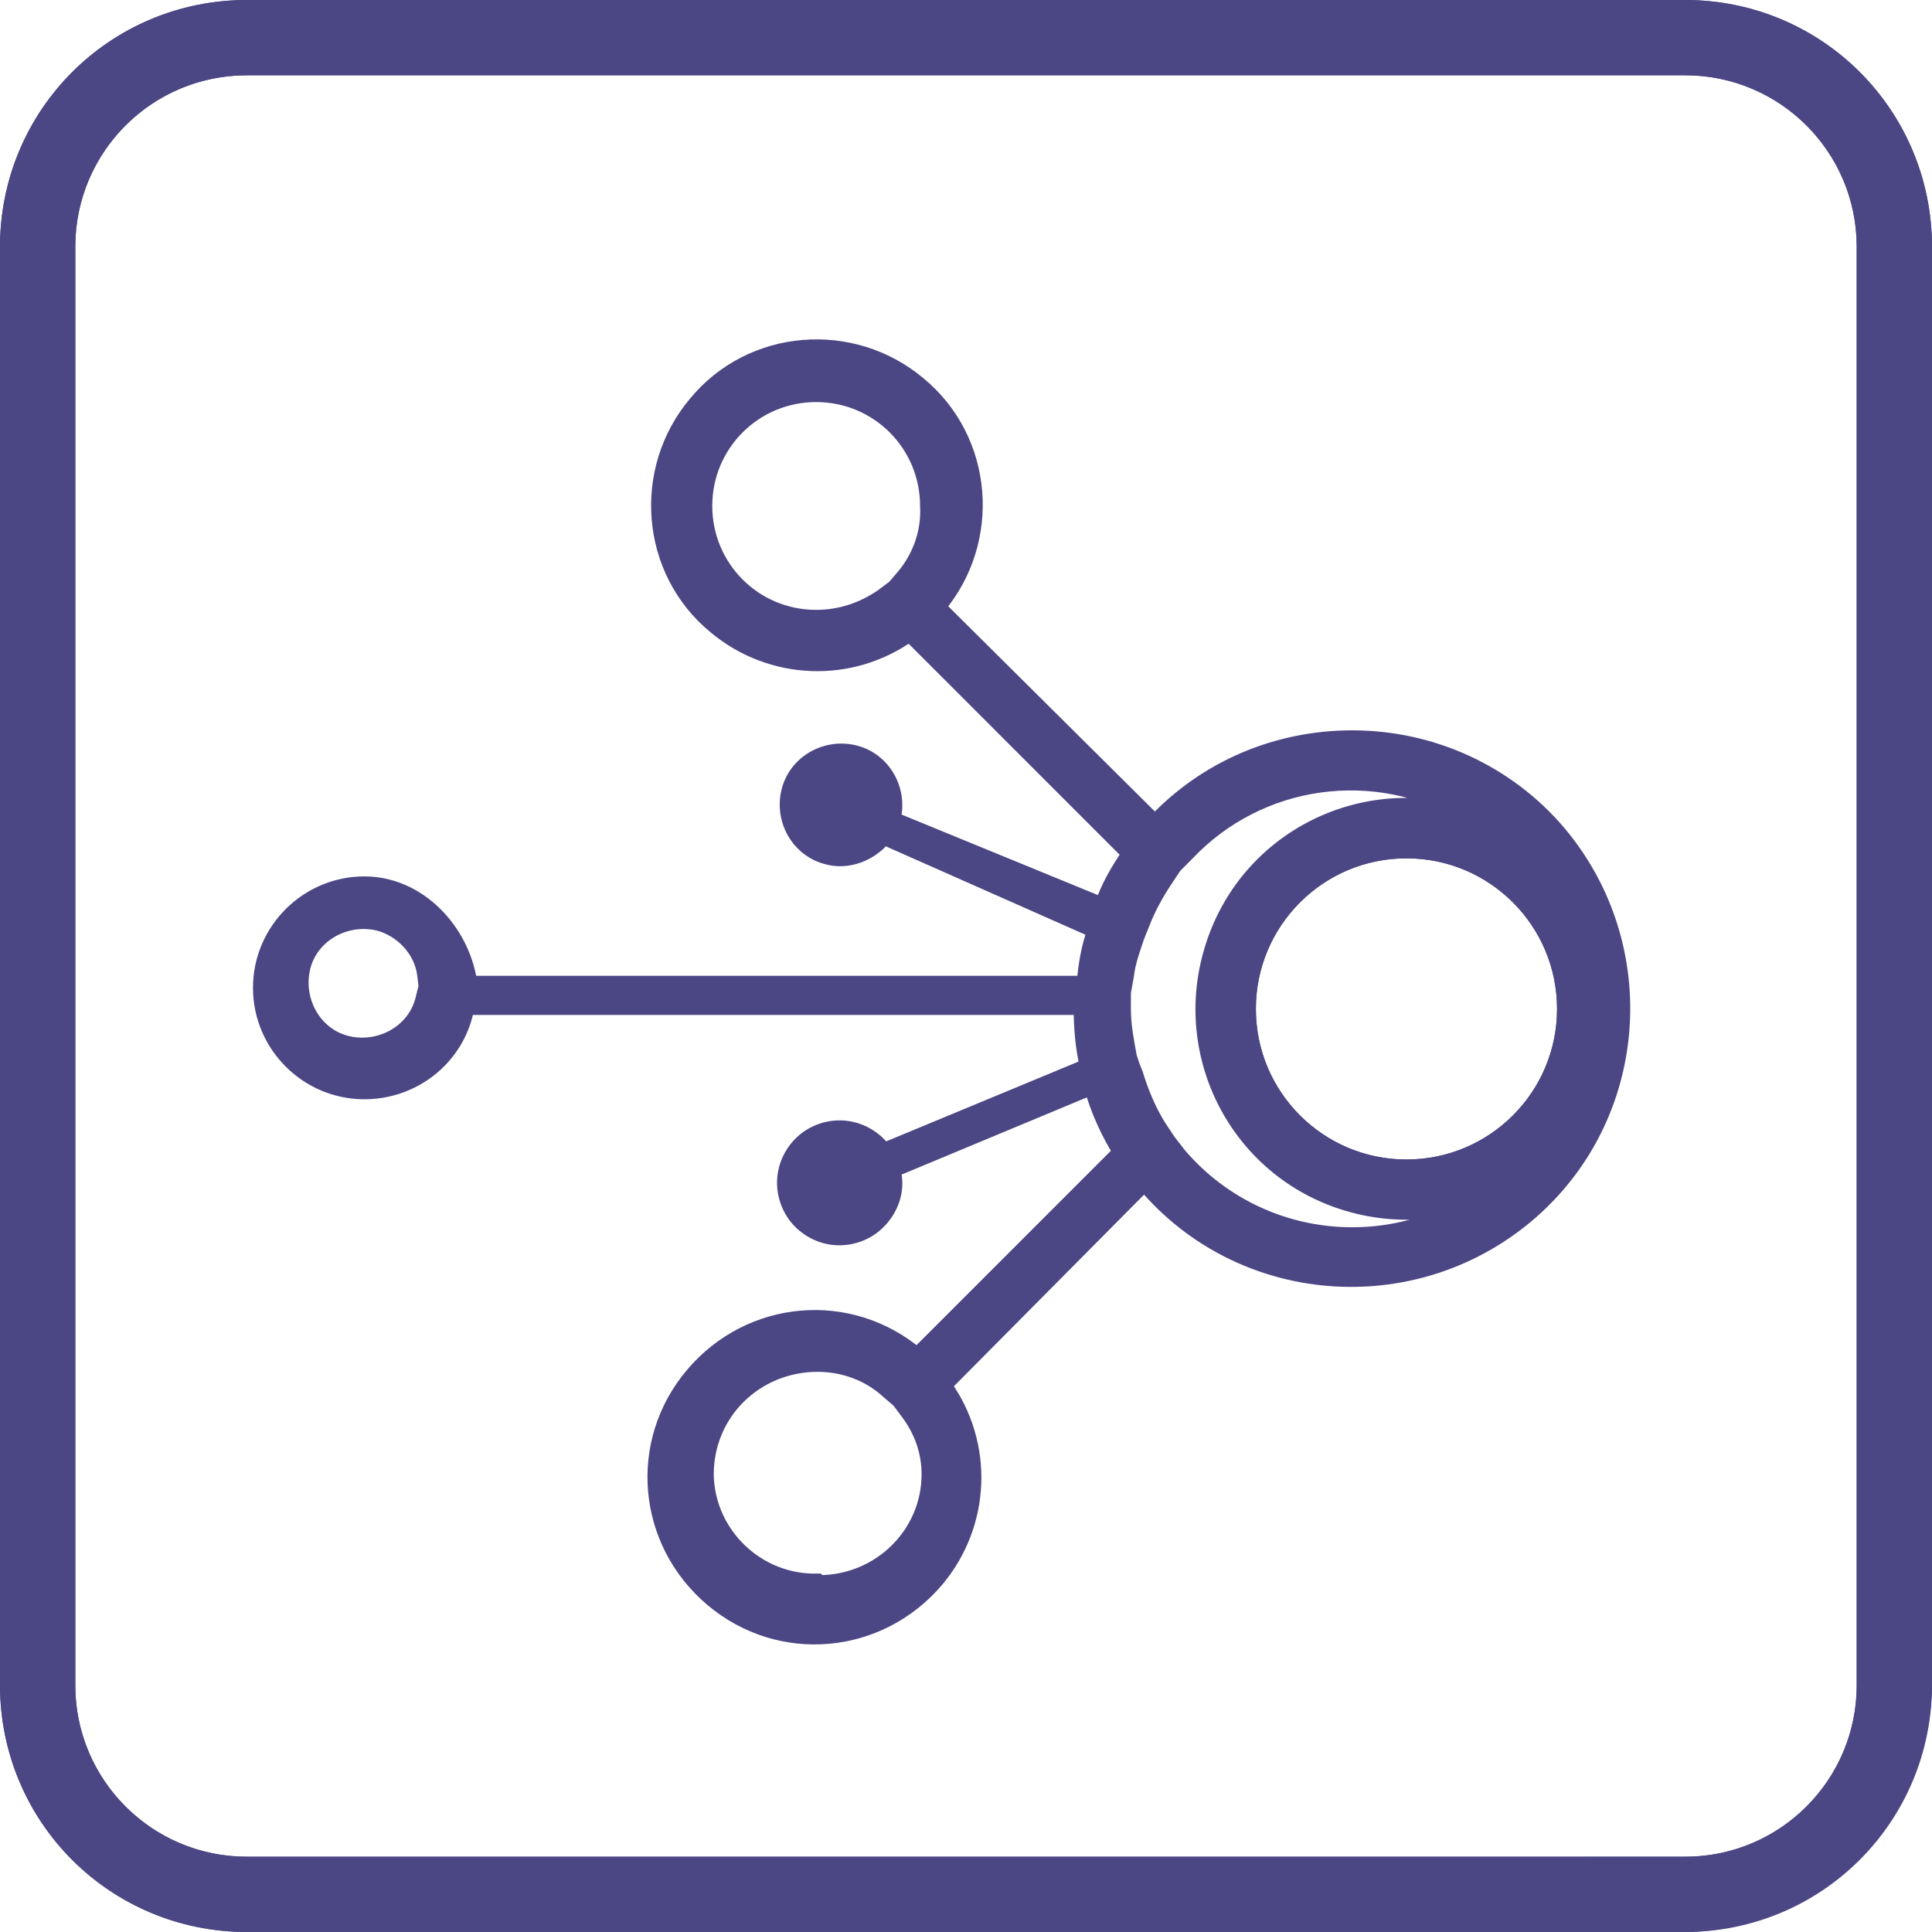
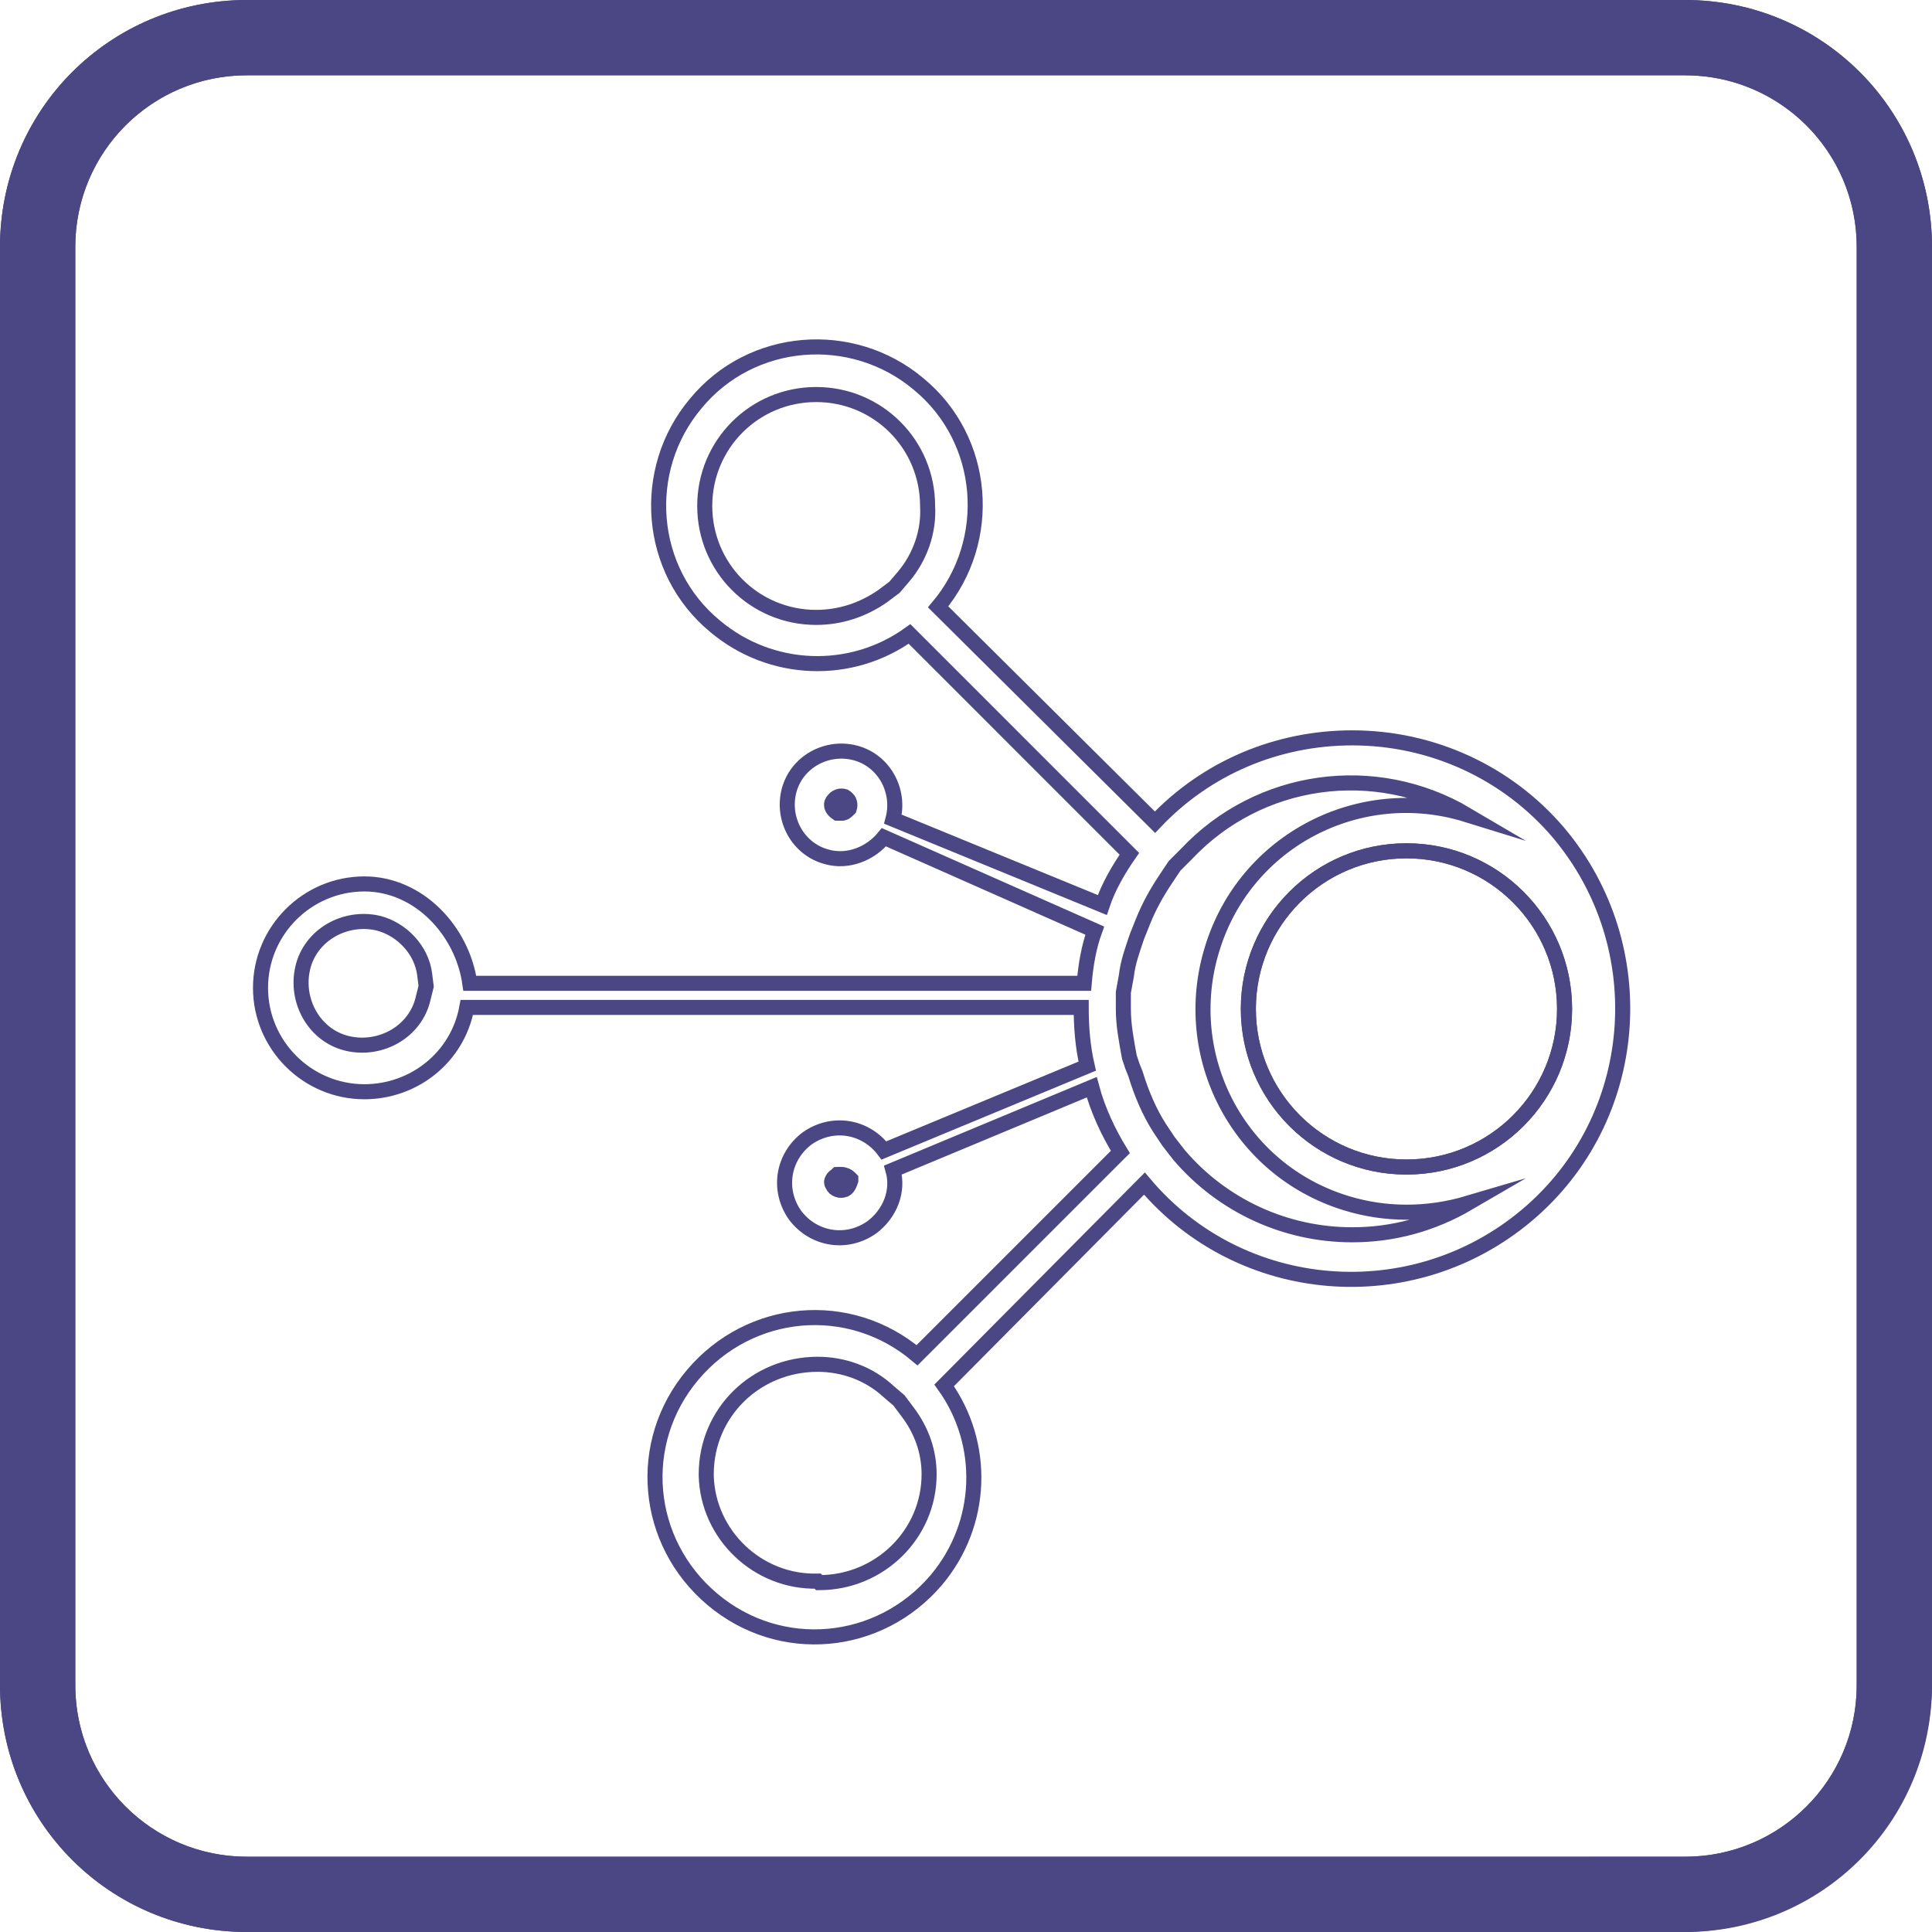
<svg xmlns="http://www.w3.org/2000/svg" version="1.1" id="Calque_1" x="0px" y="0px" viewBox="0 0 128.3 128.3" style="enable-background:new 0 0 128.3 128.3;" xml:space="preserve">
  <style type="text/css">
	.st0{fill:none;stroke:#4B4684;stroke-width:5;stroke-miterlimit:10;}
	.st1{fill:none;}
	.st2{fill:none;stroke:#4B4684;stroke-miterlimit:10;}
	.st3{fill:#4B4684;}
	.st4{fill:none;}
</style>
  <title>Fichier 6</title>
  <g>
    <path class="st0" d="M16.4,2.5h95.5c7.7,0,13.9,6.2,13.9,13.9v95.5c0,7.7-6.2,13.9-13.9,13.9H16.4c-7.7,0-13.9-6.2-13.9-13.9V16.4   C2.5,8.7,8.7,2.5,16.4,2.5z" />
-     <circle class="st1" cx="93.4" cy="67" r="10.5" />
    <circle class="st2" cx="93.4" cy="67" r="10.5" />
-     <path class="st3" d="M89.8,49c-5,0-9.7,2-13.1,5.6L62.3,40.3c3.7-4.4,3.2-11.1-1.3-14.8c-4.4-3.7-11.1-3.2-14.8,1.3   c-3.7,4.4-3.2,11.1,1.3,14.8c3.7,3.1,9,3.3,12.9,0.5L75,56.7c-0.7,1-1.4,2.2-1.8,3.4l-13.9-5.7c0.5-1.9-0.6-3.9-2.5-4.4   s-3.9,0.6-4.4,2.5s0.6,3.9,2.5,4.4c1.4,0.4,2.9-0.2,3.8-1.3l14,6.2c-0.4,1.1-0.6,2.3-0.7,3.5H31.2c-0.5-3.5-3.4-6.6-7-6.6   c-3.8,0-6.9,3.1-6.9,6.9s3.1,6.9,6.9,6.9c3.3,0,6.2-2.3,6.8-5.6h40.8c0,1.3,0.1,2.6,0.4,3.9l-13.5,5.6c-1.2-1.6-3.4-2-5.1-0.8   c-1.6,1.2-2,3.4-0.8,5.1c1.2,1.6,3.4,2,5.1,0.8c1.2-0.9,1.8-2.4,1.4-3.8l13.2-5.5c0.4,1.5,1.1,3,1.9,4.3L60.9,90   c-4.5-3.8-11.1-3.2-14.9,1.3c-3.8,4.5-3.2,11.1,1.3,14.9s11.1,3.2,14.9-1.3c3.1-3.7,3.3-9,0.5-12.9L76,78.6   c6.4,7.6,17.8,8.5,25.4,2.1s8.5-17.8,2.1-25.4C100.1,51.3,95.1,49,89.8,49z M60,38.3L59.4,39l-0.8,0.6c-1.3,0.9-2.8,1.4-4.4,1.4   c-4.1,0-7.4-3.3-7.4-7.4s3.3-7.4,7.4-7.4s7.4,3.3,7.4,7.4C61.7,35.3,61.1,37,60,38.3z M56.4,53.7L56.4,53.7   c-0.2,0.2-0.3,0.3-0.5,0.3h-0.2c-0.3-0.1-0.5-0.4-0.3-0.7s0.4-0.5,0.7-0.3h0.1C56.4,53.1,56.5,53.4,56.4,53.7L56.4,53.7z    M28.1,66.3c-0.5,2.2-2.8,3.5-5,3s-3.5-2.8-3-5c0.5-2.2,2.8-3.5,5-3c1.6,0.4,2.9,1.8,3.1,3.4l0.1,0.8L28.1,66.3z M56.1,79   c-0.3,0.1-0.6,0-0.7-0.3l0,0c-0.1-0.1-0.1-0.3,0-0.4s0.2-0.3,0.3-0.3h0.2c0.2,0,0.4,0.1,0.5,0.2l0.1,0.1v0.1   C56.4,78.7,56.3,78.9,56.1,79L56.1,79z M54.3,105L54.3,105c-4,0.1-7.3-3.1-7.4-7v-0.1c0-4.1,3.3-7.3,7.4-7.3c1.7,0,3.4,0.6,4.7,1.8   l0.7,0.6l0.6,0.8c0.9,1.2,1.4,2.6,1.4,4.1c0,4-3.3,7.2-7.3,7.2L54.3,105z M89.8,82c-4.4,0-8.6-1.9-11.5-5.3l-0.7-0.9L77,74.9   c-0.7-1.1-1.2-2.3-1.6-3.6l-0.2-0.5L75,70.2c-0.2-1.1-0.4-2.1-0.4-3.2v-1.1l0.2-1.1c0.1-0.9,0.4-1.7,0.7-2.6l0.2-0.5l0.2-0.5   c0.4-1,0.9-1.9,1.5-2.8l0.6-0.9l0.8-0.8c4.8-5.1,12.5-6.2,18.6-2.6c-7.1-2.2-14.7,1.7-16.9,8.9c-2.2,7.1,1.7,14.7,8.9,16.9   c2.6,0.8,5.4,0.8,8.1,0C95.1,81.3,92.5,82,89.8,82z M93.4,77.5c-5.8,0-10.5-4.7-10.5-10.5s4.7-10.5,10.5-10.5s10.5,4.7,10.5,10.5   S99.2,77.5,93.4,77.5L93.4,77.5L93.4,77.5z" />
    <path class="st2" d="M89.8,49c-5,0-9.7,2-13.1,5.6L62.3,40.3c3.7-4.4,3.2-11.1-1.3-14.8c-4.4-3.7-11.1-3.2-14.8,1.3   c-3.7,4.4-3.2,11.1,1.3,14.8c3.7,3.1,9,3.3,12.9,0.5L75,56.7c-0.7,1-1.4,2.2-1.8,3.4l-13.9-5.7c0.5-1.9-0.6-3.9-2.5-4.4   s-3.9,0.6-4.4,2.5s0.6,3.9,2.5,4.4c1.4,0.4,2.9-0.2,3.8-1.3l14,6.2c-0.4,1.1-0.6,2.3-0.7,3.5H31.2c-0.5-3.5-3.4-6.6-7-6.6   c-3.8,0-6.9,3.1-6.9,6.9s3.1,6.9,6.9,6.9c3.3,0,6.2-2.3,6.8-5.6h40.8c0,1.3,0.1,2.6,0.4,3.9l-13.5,5.6c-1.2-1.6-3.4-2-5.1-0.8   c-1.6,1.2-2,3.4-0.8,5.1c1.2,1.6,3.4,2,5.1,0.8c1.2-0.9,1.8-2.4,1.4-3.8l13.2-5.5c0.4,1.5,1.1,3,1.9,4.3L60.9,90   c-4.5-3.8-11.1-3.2-14.9,1.3c-3.8,4.5-3.2,11.1,1.3,14.9s11.1,3.2,14.9-1.3c3.1-3.7,3.3-9,0.5-12.9L76,78.6   c6.4,7.6,17.8,8.5,25.4,2.1s8.5-17.8,2.1-25.4C100.1,51.3,95.1,49,89.8,49z M60,38.3L59.4,39l-0.8,0.6c-1.3,0.9-2.8,1.4-4.4,1.4   c-4.1,0-7.4-3.3-7.4-7.4s3.3-7.4,7.4-7.4s7.4,3.3,7.4,7.4C61.7,35.3,61.1,37,60,38.3z M56.4,53.7L56.4,53.7   c-0.2,0.2-0.3,0.3-0.5,0.3h-0.2c-0.3-0.1-0.5-0.4-0.3-0.7s0.4-0.5,0.7-0.3h0.1C56.4,53.1,56.5,53.4,56.4,53.7L56.4,53.7z    M28.1,66.3c-0.5,2.2-2.8,3.5-5,3s-3.5-2.8-3-5c0.5-2.2,2.8-3.5,5-3c1.6,0.4,2.9,1.8,3.1,3.4l0.1,0.8L28.1,66.3z M56.1,79   c-0.3,0.1-0.6,0-0.7-0.3l0,0c-0.1-0.1-0.1-0.3,0-0.4s0.2-0.3,0.3-0.3h0.2c0.2,0,0.4,0.1,0.5,0.2l0.1,0.1v0.1   C56.4,78.7,56.3,78.9,56.1,79L56.1,79z M54.3,105L54.3,105c-4,0.1-7.3-3.1-7.4-7v-0.1c0-4.1,3.3-7.3,7.4-7.3c1.7,0,3.4,0.6,4.7,1.8   l0.7,0.6l0.6,0.8c0.9,1.2,1.4,2.6,1.4,4.1c0,4-3.3,7.2-7.3,7.2L54.3,105z M89.8,82c-4.4,0-8.6-1.9-11.5-5.3l-0.7-0.9L77,74.9   c-0.7-1.1-1.2-2.3-1.6-3.6l-0.2-0.5L75,70.2c-0.2-1.1-0.4-2.1-0.4-3.2v-1.1l0.2-1.1c0.1-0.9,0.4-1.7,0.7-2.6l0.2-0.5l0.2-0.5   c0.4-1,0.9-1.9,1.5-2.8l0.6-0.9l0.8-0.8c4.8-5.1,12.5-6.2,18.6-2.6c-7.1-2.2-14.7,1.7-16.9,8.9c-2.2,7.1,1.7,14.7,8.9,16.9   c2.6,0.8,5.4,0.8,8.1,0C95.1,81.3,92.5,82,89.8,82z M93.4,77.5c-5.8,0-10.5-4.7-10.5-10.5s4.7-10.5,10.5-10.5s10.5,4.7,10.5,10.5   S99.2,77.5,93.4,77.5L93.4,77.5L93.4,77.5z" />
    <path class="st3" d="M56.1,52.9c-0.3-0.1-0.6,0-0.8,0.3s0,0.6,0.3,0.8h0.2c0.2,0,0.4-0.1,0.5-0.2l0.1-0.1v-0.1   C56.4,53.3,56.3,53,56.1,52.9z" />
-     <path class="st2" d="M56.1,52.9c-0.3-0.1-0.6,0-0.8,0.3s0,0.6,0.3,0.8h0.2c0.2,0,0.4-0.1,0.5-0.2l0.1-0.1v-0.1   C56.4,53.3,56.3,53,56.1,52.9z" />
-     <path class="st3" d="M56.1,52.9c-0.3-0.1-0.6,0-0.8,0.3s0,0.6,0.3,0.8h0.2c0.2,0,0.4-0.1,0.5-0.2l0.1-0.1v-0.1   C56.4,53.3,56.3,53,56.1,52.9z" />
-     <path class="st2" d="M56.1,52.9c-0.3-0.1-0.6,0-0.8,0.3s0,0.6,0.3,0.8h0.2c0.2,0,0.4-0.1,0.5-0.2l0.1-0.1v-0.1   C56.4,53.3,56.3,53,56.1,52.9z" />
+     <path class="st2" d="M56.1,52.9c-0.3-0.1-0.6,0-0.8,0.3s0,0.6,0.3,0.8h0.2l0.1-0.1v-0.1   C56.4,53.3,56.3,53,56.1,52.9z" />
    <path class="st3" d="M56.3,78.2C56.2,78.1,56,78,55.8,78h-0.2c-0.1,0.1-0.3,0.2-0.3,0.3c-0.1,0.1-0.1,0.3,0,0.4   c0.1,0.3,0.5,0.4,0.7,0.3l0,0c0.3-0.1,0.4-0.4,0.3-0.7V78.2L56.3,78.2z" />
    <path class="st2" d="M56.3,78.2C56.2,78.1,56,78,55.8,78h-0.2c-0.1,0.1-0.3,0.2-0.3,0.3c-0.1,0.1-0.1,0.3,0,0.4   c0.1,0.3,0.5,0.4,0.7,0.3l0,0c0.3-0.1,0.4-0.4,0.3-0.7V78.2L56.3,78.2z" />
    <path class="st3" d="M56.3,78.2C56.2,78.1,56,78,55.8,78h-0.2c-0.1,0.1-0.3,0.2-0.3,0.3c-0.1,0.1-0.1,0.3,0,0.4   c0.1,0.3,0.5,0.4,0.7,0.3l0,0c0.3-0.1,0.4-0.4,0.3-0.7V78.2L56.3,78.2z" />
-     <path class="st2" d="M56.3,78.2C56.2,78.1,56,78,55.8,78h-0.2c-0.1,0.1-0.3,0.2-0.3,0.3c-0.1,0.1-0.1,0.3,0,0.4   c0.1,0.3,0.5,0.4,0.7,0.3l0,0c0.3-0.1,0.4-0.4,0.3-0.7V78.2L56.3,78.2z" />
    <path class="st3" d="M111.9,128.3H16.4C7.3,128.3,0,121,0,111.9V16.4C0,7.3,7.3,0,16.4,0h95.5c9.1,0,16.4,7.3,16.4,16.4v95.5   C128.2,120.9,120.9,128.2,111.9,128.3z M16.4,5C10.1,5,5,10.1,5,16.4v95.5c0,6.3,5.1,11.4,11.4,11.4h95.5c6.3,0,11.4-5.1,11.4-11.4   V16.4c0-6.3-5.1-11.4-11.4-11.4H16.4z" />
    <path class="st4" d="M111.9,128.3H16.4C7.3,128.3,0,121,0,111.9V16.4C0,7.3,7.3,0,16.4,0h95.5c9.1,0,16.4,7.3,16.4,16.4v95.5   C128.2,120.9,120.9,128.2,111.9,128.3z M16.4,5C10.1,5,5,10.1,5,16.4v95.5c0,6.3,5.1,11.4,11.4,11.4h95.5c6.3,0,11.4-5.1,11.4-11.4   V16.4c0-6.3-5.1-11.4-11.4-11.4H16.4z" />
  </g>
</svg>